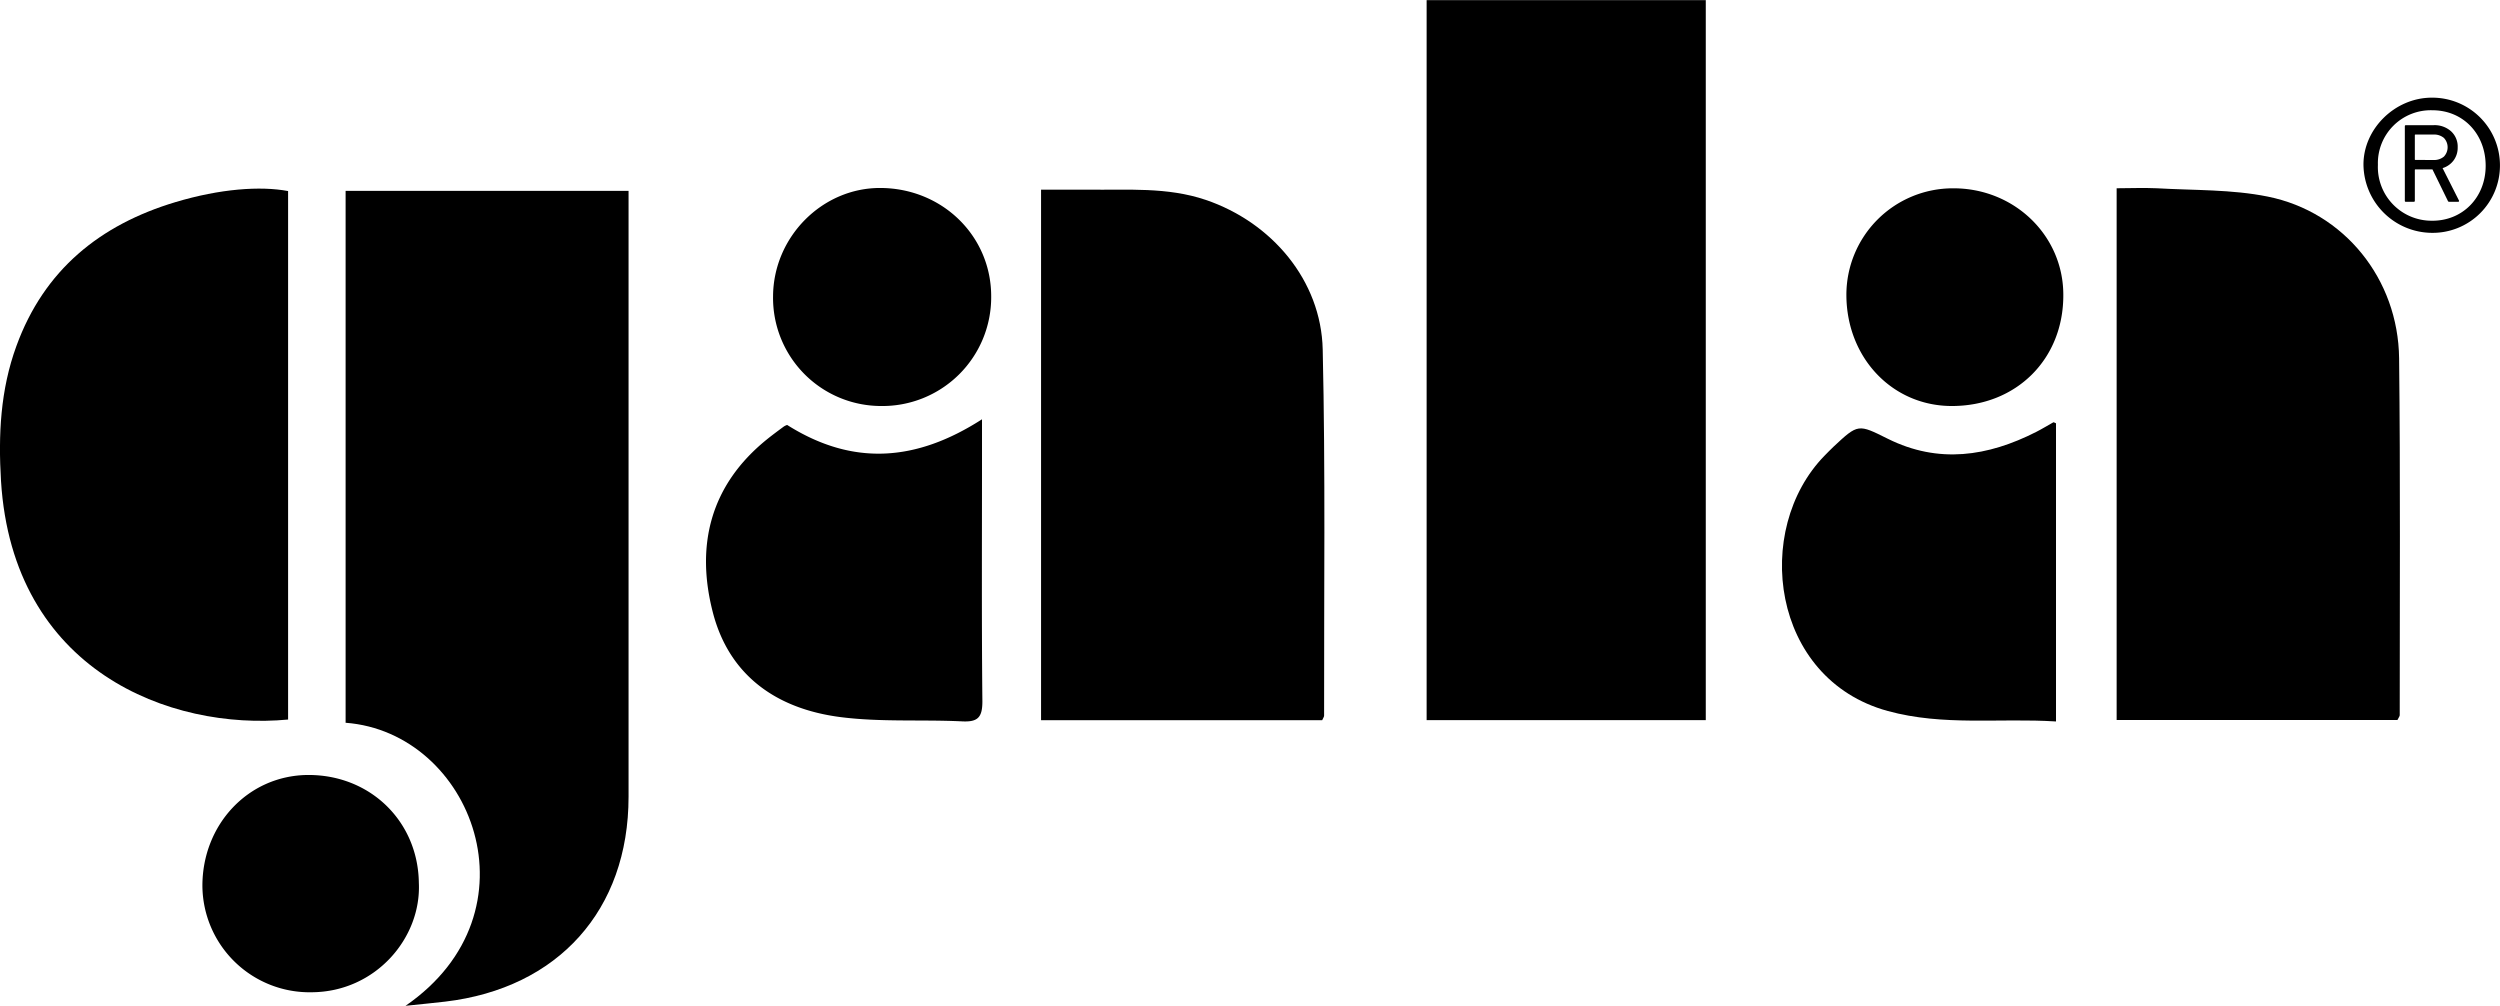
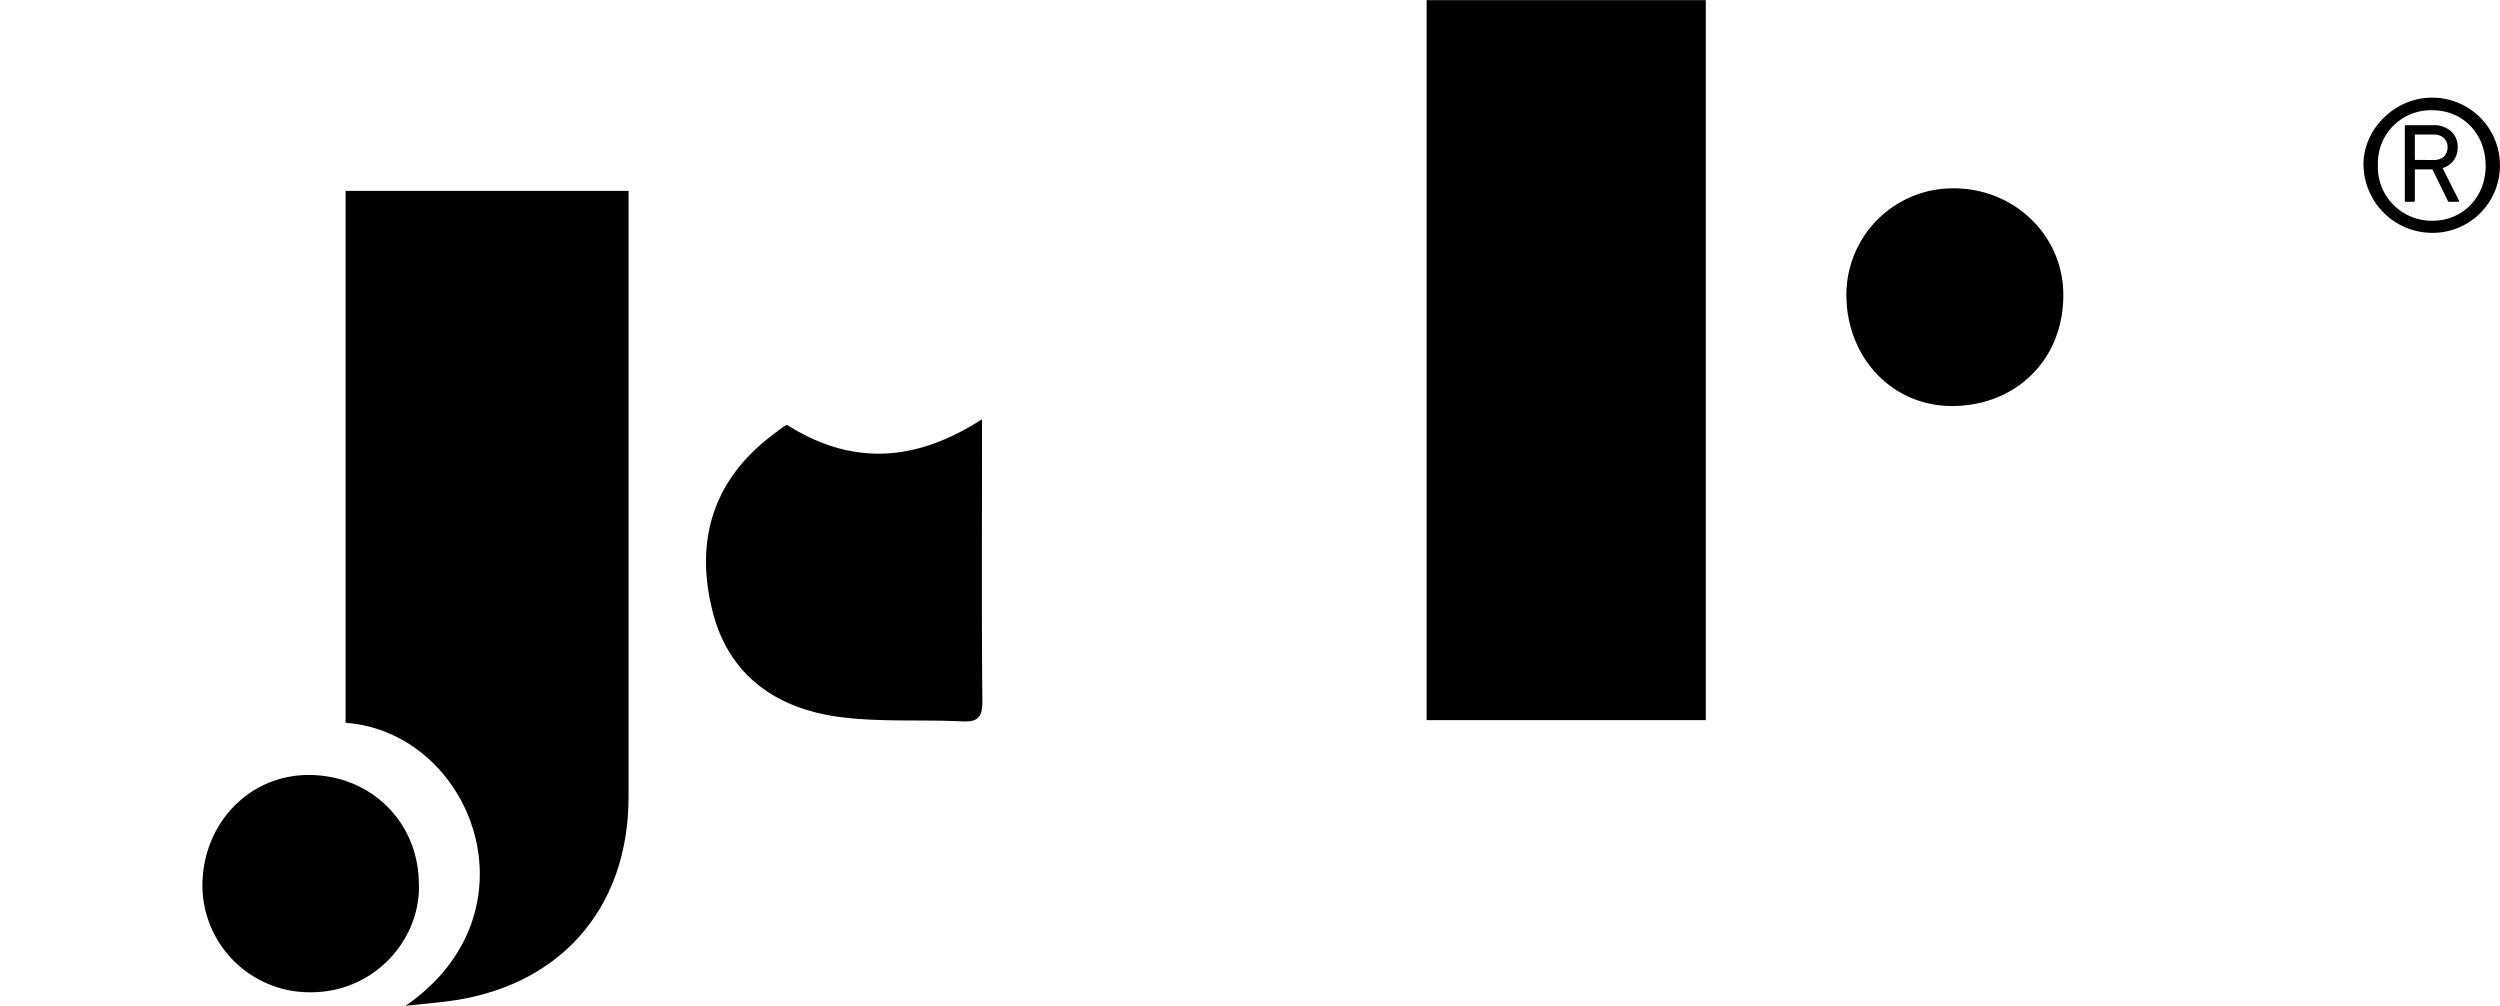
<svg xmlns="http://www.w3.org/2000/svg" id="Ebene_1" data-name="Ebene 1" viewBox="0 0 519.88 209.17">
  <path d="M393.23,466.72H335.18V317h58.05Z" transform="translate(-38.51 -316.97)" />
  <path d="M110.38,467.27V356.66h58.84v6.45q0,59.77,0,119.55c0,23.54-14.62,39.82-38.14,42.6-2.55.3-5.1.54-8.24.87C151.16,506.62,136.69,469.26,110.38,467.27Z" transform="translate(-38.51 -316.97)" />
-   <path d="M537.06,466.7H478.67V356.12c2.72,0,5.54-.13,8.35,0,7.7.45,15.56.21,23.07,1.73,15.93,3.21,27.13,17.17,27.32,33.62.28,24.73.12,49.47.13,74.21C537.54,465.93,537.33,466.14,537.06,466.7Z" transform="translate(-38.51 -316.97)" />
-   <path d="M313.46,466.74H255V356.41c3.14,0,6.45,0,9.75,0,8.22.11,16.47-.59,24.5,2.13,13.69,4.65,24,16.72,24.32,31.11.58,25.34.25,50.71.29,76.07C313.89,466,313.71,466.17,313.46,466.74Z" transform="translate(-38.51 -316.97)" />
-   <path d="M98.42,466.6c-24.51,2.32-57.27-10.14-59.7-49.62-.58-9.54-.13-18.94,3.2-28.05C47.68,373.1,59.3,363.71,75,359c9.32-2.79,17.64-3.38,23.42-2.3Z" transform="translate(-38.51 -316.97)" />
  <path d="M202.2,405.34c13.68,8.64,26.86,7.61,40.52-1.18v8.09c0,16.86-.09,33.73.08,50.59,0,3.38-1,4.3-4.24,4.14-8.47-.41-17.06.19-25.43-.91-13-1.71-22.93-8.49-26.36-21.67-3.64-14-.56-26.5,11.15-36,1.16-.94,2.37-1.83,3.57-2.72A2.86,2.86,0,0,1,202.2,405.34Z" transform="translate(-38.51 -316.97)" />
-   <path d="M466.06,405V467c-11.81-.75-23.39,1-35-2.18-24.29-6.65-28.13-37.73-13.13-53.09.61-.62,1.22-1.25,1.85-1.85,5.15-4.81,5.12-4.75,11.32-1.66,10.53,5.24,20.78,3.68,30.84-1.43,1.22-.62,2.38-1.34,3.57-2C465.59,404.75,465.74,404.86,466.06,405Z" transform="translate(-38.51 -316.97)" />
-   <path d="M221.67,401.4a22.48,22.48,0,0,1-22.4-22.83c.07-12.34,10.23-22.58,22.36-22.51,12.91.07,23.08,10.07,23,22.67A22.62,22.62,0,0,1,221.67,401.4Z" transform="translate(-38.51 -316.97)" />
  <path d="M422.47,378.29a22.15,22.15,0,0,1,22.11-22.16c12.73-.09,23,9.76,23,22.15.06,13.35-9.74,23.12-23.18,23.12C432,401.4,422.49,391.35,422.47,378.29Z" transform="translate(-38.51 -316.97)" />
  <path d="M125.61,500.55c.54,11.49-9,22.64-22.19,22.76A22.29,22.29,0,0,1,80.6,501.18c0-12.76,9.52-22.9,21.82-23.05C115.39,478,125.44,487.69,125.61,500.55Z" transform="translate(-38.51 -316.97)" />
  <path d="M558.38,351.21a14,14,0,0,1-14.26,14.18A14.33,14.33,0,0,1,530,351.28c-.07-7.47,6.52-14,14.21-14A14.07,14.07,0,0,1,558.38,351.21Zm-14-11.31A11,11,0,0,0,533,351.24a11.16,11.16,0,0,0,11.14,11.63c6.39.11,11.24-4.77,11.27-11.36S550.82,339.94,544.42,339.9Z" transform="translate(-38.51 -316.97)" />
  <path d="M549.71,358.94h-1.88a.31.31,0,0,1-.3-.23l-3.19-6.52h-3.52a.13.13,0,0,0-.14.14v6.38a.21.21,0,0,1-.23.23h-1.62a.2.2,0,0,1-.23-.23V343.24c0-.16.07-.24.23-.24h5.77a5.13,5.13,0,0,1,3.61,1.27,4.29,4.29,0,0,1,1.38,3.33,4.42,4.42,0,0,1-.85,2.73,4.48,4.48,0,0,1-2.29,1.6l3.4,6.73a.19.19,0,0,1,0,.19A.17.17,0,0,1,549.71,358.94Zm-5.16-8.7a3.15,3.15,0,0,0,2.17-.7,2.82,2.82,0,0,0,0-3.89,3.15,3.15,0,0,0-2.17-.7h-3.73a.12.12,0,0,0-.14.14v5a.12.12,0,0,0,.14.14Z" transform="translate(-38.51 -316.97)" />
</svg>